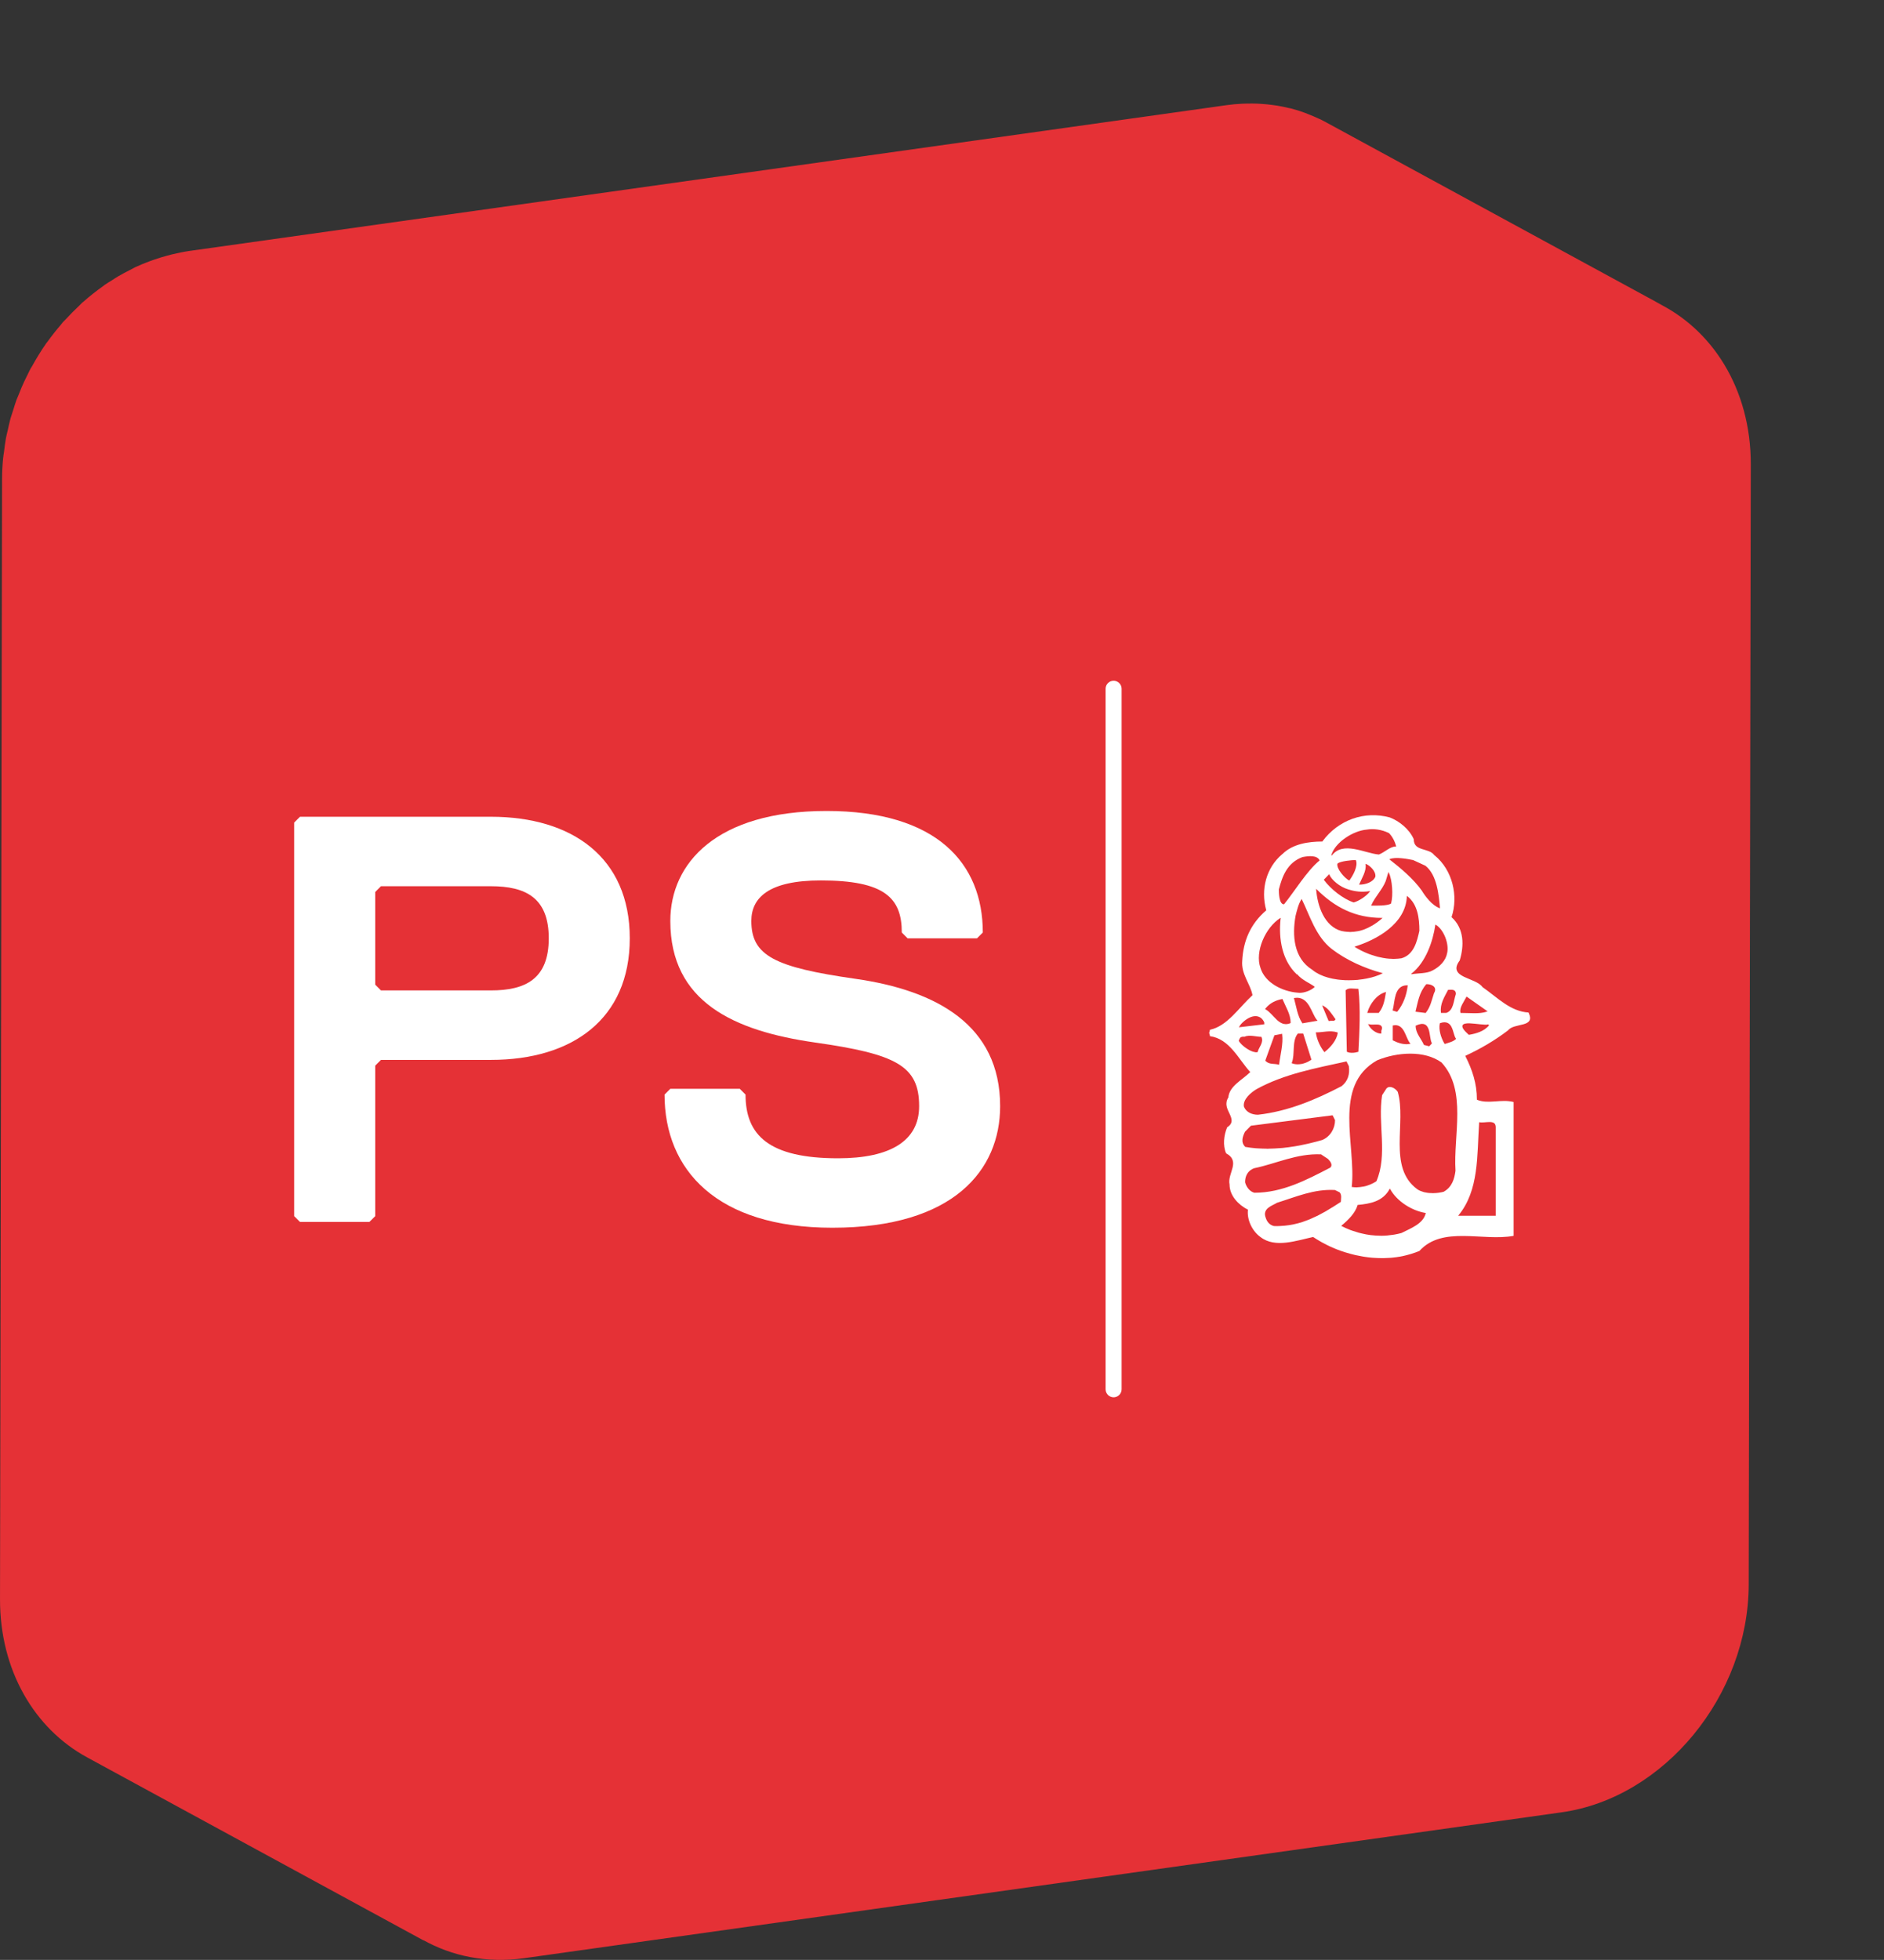
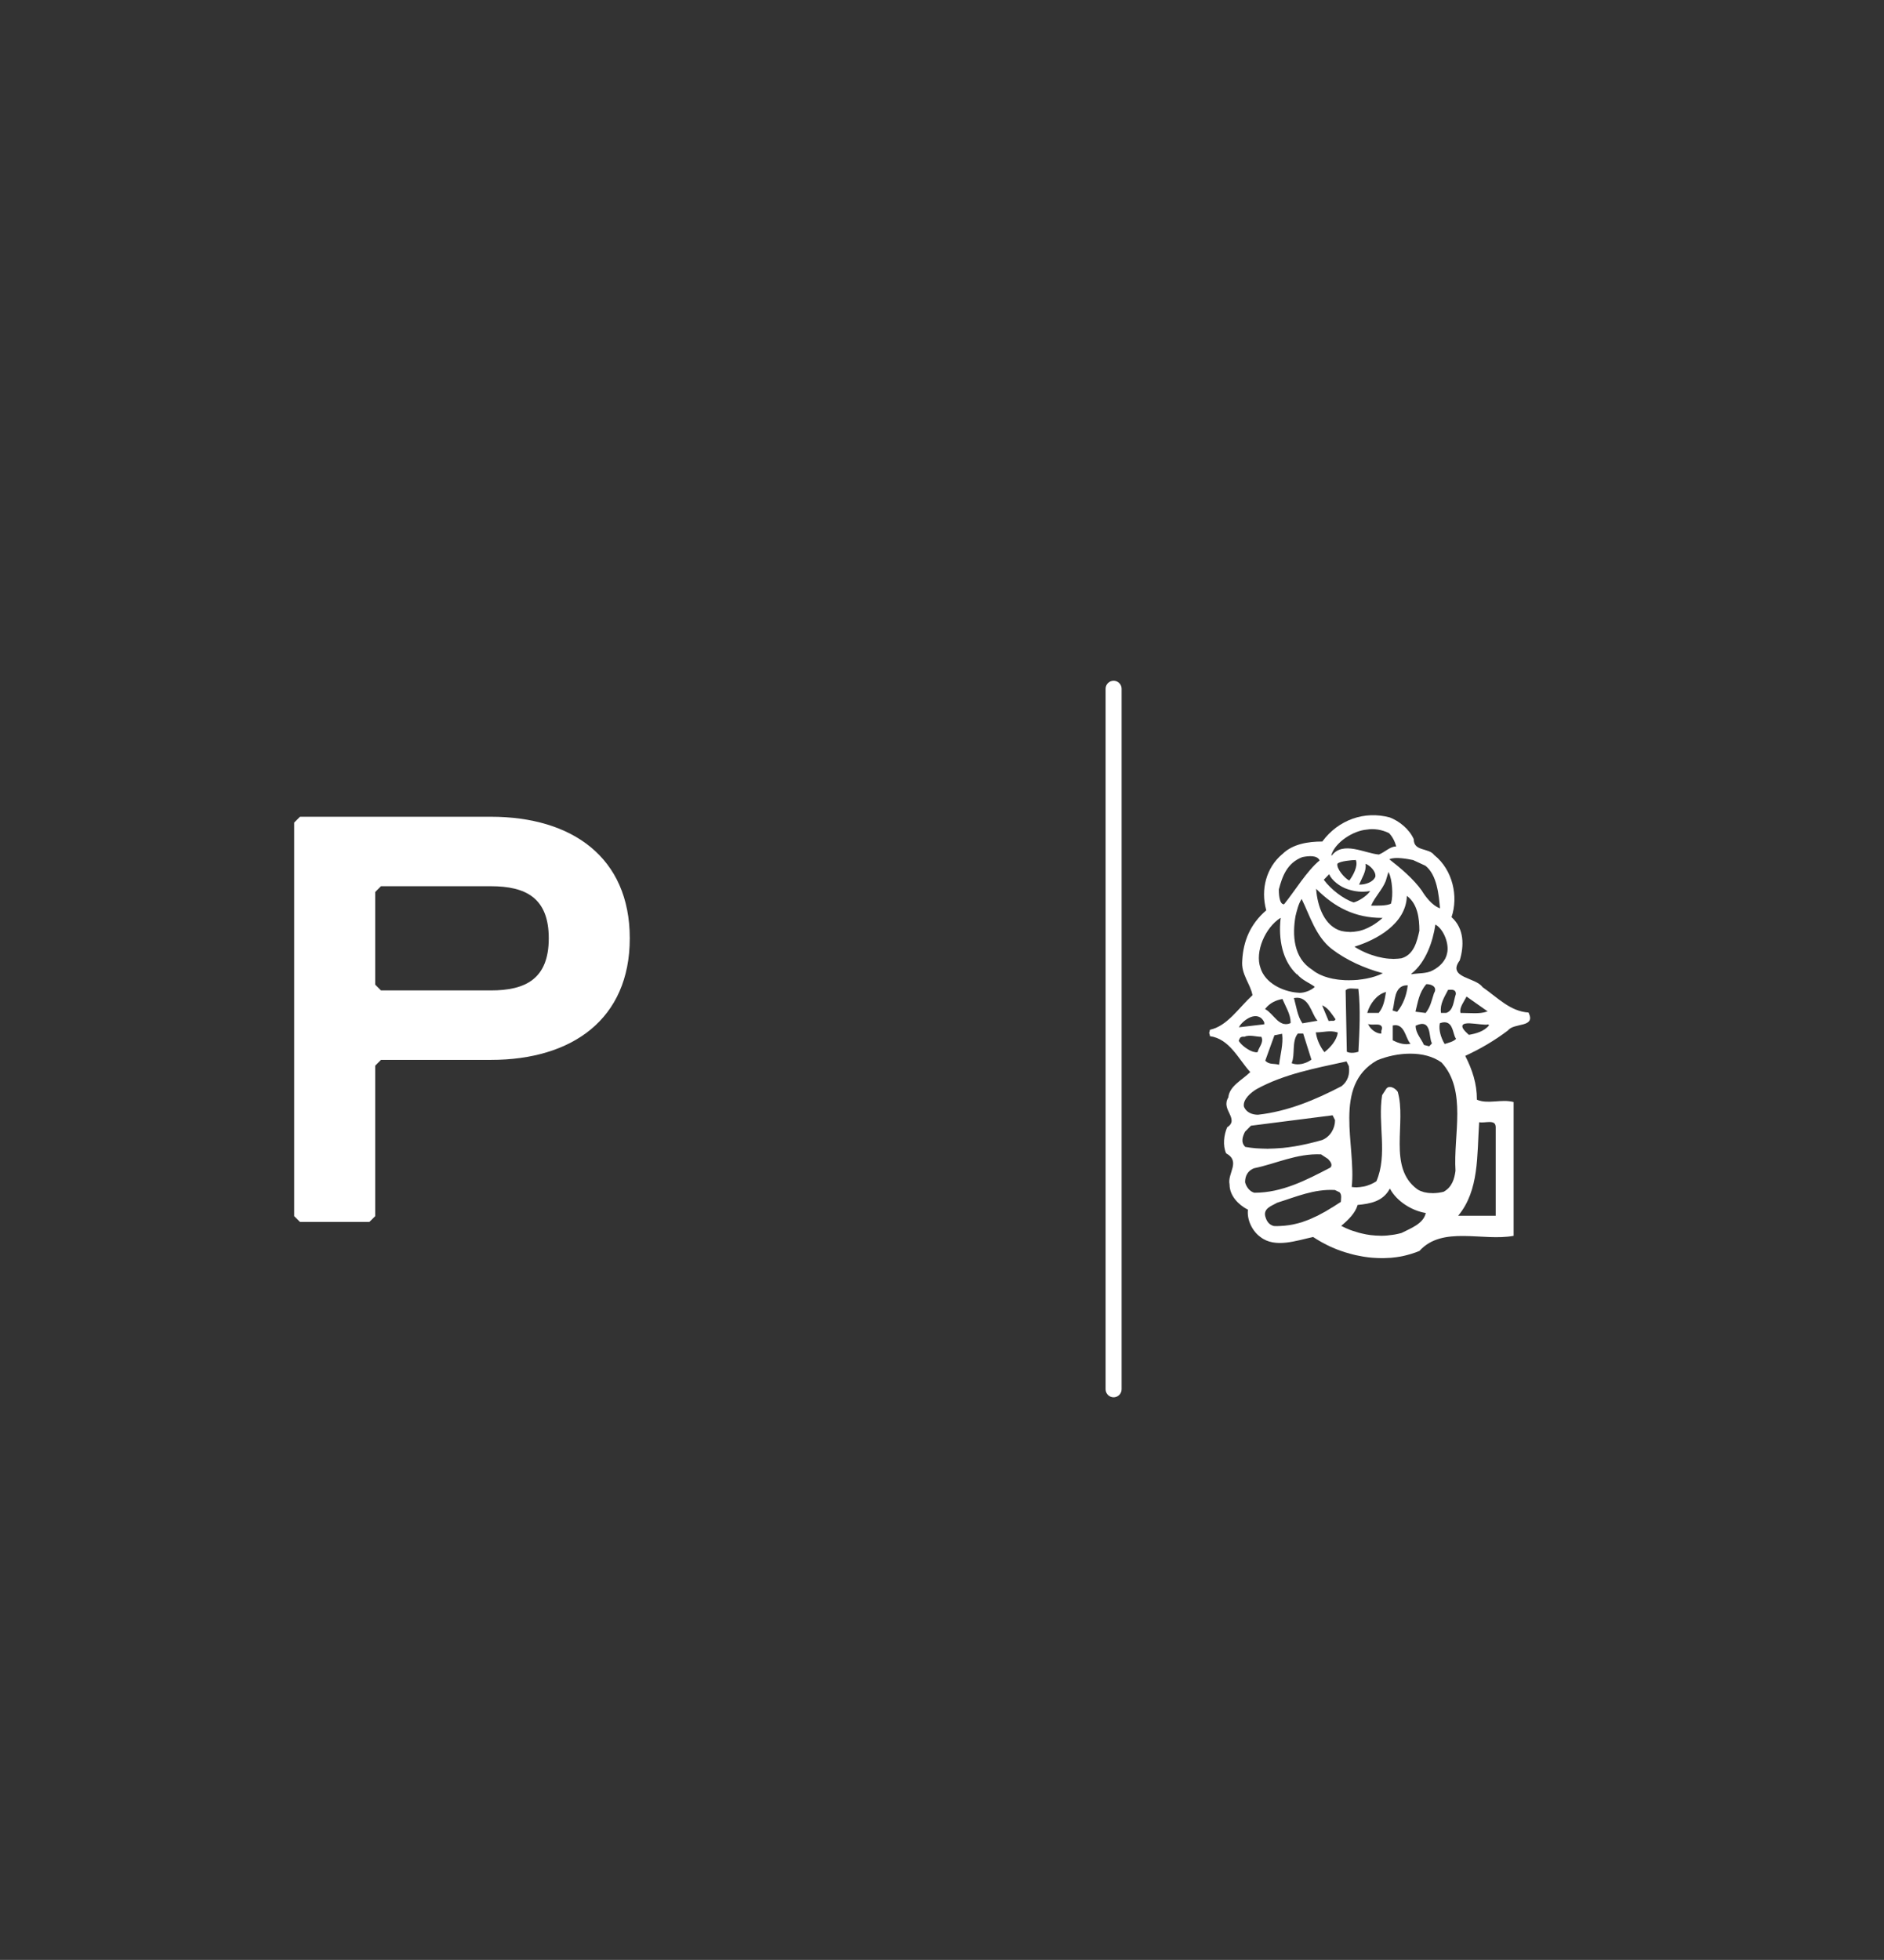
<svg xmlns="http://www.w3.org/2000/svg" xmlns:ns1="http://sodipodi.sourceforge.net/DTD/sodipodi-0.dtd" xmlns:ns2="http://www.inkscape.org/namespaces/inkscape" version="1.1" id="svg2" width="94.493" height="98.267" viewBox="0 0 94.493 98.267" ns1:docname="PS_f_Bildmarke_cmyk.eps">
  <rect x="0" y="0" width="94.493" height="98.267" fill="#333333" stroke="none" />
  <defs id="defs6" />
  <ns1:namedview id="namedview4" pagecolor="#ffffff" bordercolor="#000000" borderopacity="0.25" ns2:showpageshadow="2" ns2:pageopacity="0.0" ns2:pagecheckerboard="0" ns2:deskcolor="#d1d1d1" />
  <g id="g8" ns2:groupmode="layer" ns2:label="ink_ext_XXXXXX" transform="matrix(1.333,0,0,-1.333,0,98.267)">
    <g id="g10" transform="scale(0.1)">
-       <path d="m 622.832,623.633 c 0.059,-0.031 0.121,-0.039 0.172,-0.078 1.019,-0.481 2.019,-0.942 2.988,-1.481 -42.34,23.028 -84.679,46.071 -127.031,69.098 -0.699,0.391 -1.418,0.762 -2.141,1.121 -0.269,0.129 -0.547,0.23 -0.828,0.352 -1.16,0.546 -2.351,1.046 -3.558,1.519 -0.481,0.199 -0.954,0.41 -1.442,0.578 -1.691,0.621 -3.398,1.172 -5.16,1.621 -0.051,0 -0.09,0.032 -0.141,0.039 -0.238,0.063 -0.519,0.102 -0.769,0.153 -1.442,0.359 -2.891,0.648 -4.379,0.898 -0.582,0.102 -1.211,0.168 -1.813,0.25 -1.218,0.16 -2.449,0.301 -3.687,0.379 -0.672,0.063 -1.332,0.09 -2,0.121 -1.27,0.051 -2.57,0.051 -3.871,0.02 -0.609,-0.008 -1.211,-0.008 -1.82,-0.051 -1.899,-0.09 -3.829,-0.25 -5.758,-0.527 L 71.231,642.793 c -2.16,-0.32 -4.309,-0.762 -6.43,-1.27 -0.609,-0.14 -1.199,-0.308 -1.789,-0.46 -1.629,-0.442 -3.25,-0.942 -4.84,-1.481 -0.531,-0.18 -1.059,-0.359 -1.578,-0.551 -1.942,-0.718 -3.863,-1.488 -5.742,-2.367 -0.098,-0.051 -0.18,-0.109 -0.281,-0.152 -0.539,-0.258 -1.066,-0.578 -1.609,-0.848 -1.527,-0.781 -3.039,-1.562 -4.527,-2.43 -0.75,-0.441 -1.461,-0.929 -2.211,-1.41 -0.93,-0.582 -1.891,-1.133 -2.789,-1.761 -0.223,-0.149 -0.41,-0.34 -0.621,-0.481 -2.59,-1.84 -5.09,-3.809 -7.492,-5.937 -0.137,-0.122 -0.289,-0.223 -0.438,-0.34 -0.379,-0.352 -0.723,-0.762 -1.101,-1.121 -1.75,-1.641 -3.438,-3.34 -5.078,-5.129 -0.332,-0.364 -0.711,-0.684 -1.043,-1.051 -0.27,-0.313 -0.5,-0.66 -0.77,-0.981 -1.758,-2.039 -3.438,-4.16 -5.008,-6.351 -0.18,-0.27 -0.41,-0.5 -0.609,-0.77 -0.031,-0.058 -0.07,-0.121 -0.102,-0.179 -1.84,-2.641 -3.52,-5.41 -5.09,-8.25 -0.18,-0.321 -0.398,-0.602 -0.57,-0.918 -0.469,-0.871 -0.879,-1.782 -1.32,-2.672 -0.371,-0.762 -0.77,-1.52 -1.129,-2.301 -0.742,-1.598 -1.422,-3.238 -2.059,-4.891 -0.242,-0.57 -0.492,-1.128 -0.711,-1.707 -0.031,-0.101 -0.082,-0.211 -0.121,-0.3 -0.449,-1.243 -0.82,-2.52 -1.219,-3.789 -0.332,-1.063 -0.711,-2.09 -1.012,-3.153 -0.398,-1.437 -0.688,-2.91 -1.02,-4.371 -0.23,-1.027 -0.512,-2.027 -0.699,-3.066 -0.301,-1.621 -0.48,-3.262 -0.691,-4.91 -0.121,-0.891 -0.289,-1.782 -0.371,-2.68 -0.25,-2.551 -0.379,-5.121 -0.387,-7.703 L 0.004,135.703 C -0.059,108.805 13.051,86.914 32.73,76.203 75.07,53.172 117.41,30.133 159.754,7.102 c -0.25,0.133 -0.473,0.32 -0.711,0.473 11,-6.211 24.098,-8.91 38.16,-6.941 L 587.563,55.504 c 38.66,5.418 70.32,43.98 70.41,85.711 l 0.781,421.308 c 0.047,28.34 -14.492,51.098 -35.922,61.11" style="fill:#e53136;fill-opacity:1;fill-rule:nonzero;stroke:none" id="path12" />
      <path d="m 184.707,403.844 h -41.371 l -2.168,-2.18 v -34.832 l 2.168,-2.18 h 41.371 c 13.07,0 21.77,4.36 21.77,19.602 0,15.238 -8.7,19.59 -21.77,19.59 m 0,-65.321 h -41.371 l -2.168,-2.179 v -56.602 l -2.18,-2.168 h -26.121 l -2.179,2.168 v 148.051 l 2.179,2.18 h 71.84 c 30.481,0 52.25,-15.239 52.25,-45.719 0,-30.481 -21.769,-45.731 -52.25,-45.731" style="fill:#ffffff;fill-opacity:1;fill-rule:nonzero;stroke:none" id="path14" />
-       <path d="m 313.184,275.391 c -43.539,0 -63.141,21.769 -63.141,50.082 l 2.172,2.179 h 26.129 l 2.172,-2.179 c 0,-15.25 8.718,-23.961 34.847,-23.961 19.59,0 30.473,6.539 30.473,19.597 0,15.243 -8.703,19.602 -39.191,23.954 -30.481,4.347 -54.43,15.238 -54.43,45.718 0,21.77 17.43,41.371 58.789,41.371 41.359,0 58.789,-19.601 58.789,-45.722 l -2.18,-2.18 h -26.121 l -2.179,2.18 c 0,13.07 -6.547,19.59 -30.489,19.59 -19.59,0 -26.129,-6.52 -26.129,-15.239 0,-13.07 8.719,-17.422 39.2,-21.769 30.468,-4.36 54.418,-17.41 54.418,-47.903 0,-23.949 -17.411,-45.718 -63.129,-45.718" style="fill:#ffffff;fill-opacity:1;fill-rule:nonzero;stroke:none" id="path16" />
      <path d="m 468.113,320.996 -0.09,-0.051 0.09,0.032 z m 76.883,43.621 -0.211,0.098 0.211,-0.11 v 0.012 m -13.949,6.238 0.047,-0.128 -0.028,0.097 z m -62.934,-49.839 -0.09,-0.02 h 0.09 z m 38.461,16.808 -0.039,0.094 0.031,-0.094 z m -18.449,26.082 v -0.101 l 0.031,0.101 z m 52.031,25.36 h -0.101 l 0.101,-0.008 z m 3.528,-44.489 -0.207,-0.132 0.207,0.089 z m -62.59,-7.793 h 0.211 -0.2 z m 66.48,9.481 0.172,0.16 z m -64.508,50.652 0.09,-0.043 -0.09,0.051 z m 64.508,-33.801 -0.008,-0.011 0.207,-0.071 z m -76.828,-49.621 -0.031,0.071 v -0.059 z m 73.348,42.711 0.09,-0.23 -0.059,0.23 z m -42.707,-38.851 0.078,0.019 h -0.09 z m -32.821,-11.688 v -0.082 l 0.028,0.102 z m 7.778,32.399 -0.02,0.011 -0.129,-0.179 0.16,0.168 z m 26.972,74.019 h -0.101 l 0.09,-0.019 z m 4.348,-6.187 0.082,-0.043 -0.07,0.07 c -0.012,-0.008 -0.012,-0.02 -0.012,-0.027 m -32.211,-54 0.024,-0.223 v 0.223 z m 0.883,5.609 -0.09,-0.223 0.109,0.204 z m -9.742,-6.633 0.043,-0.238 -0.024,0.238 z m 38.242,36 v -0.097 l 0.008,0.089 z m -38.231,-35.988 -0.199,0.121 0.188,-0.133 z m 56.329,62.879 -0.008,0.082 v -0.082 z m -18.098,-85.207 0.039,-0.043 -0.031,0.051 z m 18.09,85.207 -0.051,-0.098 0.059,0.078 c -0.008,0.012 -0.008,0.012 -0.008,0.02 m -28.332,-48 0.043,0.09 -0.063,-0.059 z m 12.84,-29.86 0.089,0.012 h -0.089 z m -6.418,79.372 h -0.102 l 0.133,-0.032 z m -34.711,-69.711 -0.16,-0.129 0.191,0.121 z m 65.332,67.82 v 0.102 l -0.024,-0.09 z m -31.133,-115.488 0.109,-0.043 -0.097,0.062 c -0.012,-0.012 -0.012,-0.012 -0.012,-0.019 m 38.012,46.648 0.211,0.129 -0.231,-0.098 z m -38.852,-43.59 0.051,0.078 -0.07,-0.066 z m 56.992,13.821 0.008,0.089 -0.019,-0.089 z m -3.883,32.98 h -0.097 l -0.102,0.059 c -1.82,1.66 -2.5,2.609 -2.32,3.41 0.312,0.762 1.351,0.859 2.601,0.859 2.52,-0.097 6.239,-0.801 7.141,-0.41 l 0.27,-0.348 c -1.789,-2.261 -4.86,-3.109 -7.493,-3.57 m 3.774,-32.98 v 0.089 h 0.117 c 1.051,-0.218 2.52,0.09 3.781,0.09 0.629,0 1.211,-0.09 1.649,-0.359 0.422,-0.262 0.691,-0.801 0.691,-1.57 v -33.332 h -14.129 l 0.117,0.16 c 7.774,9.441 6.93,22.402 7.774,34.922 m -4.863,47.14 0.089,0.207 0.243,-0.129 7.339,-5.16 0.372,-0.269 -0.403,-0.129 c -1.359,-0.461 -2.89,-0.571 -4.519,-0.571 -1.621,0 -3.371,0.11 -5.09,0.11 h -0.168 l -0.051,0.191 c -0.402,1.891 1.328,4.02 2.188,5.75 m -4.039,-65.269 v -0.043 c -0.399,-3.02 -1.301,-6.098 -4.348,-7.821 v -0.039 c -0.551,-0.168 -1.141,-0.257 -1.762,-0.359 -0.148,-0.031 -0.289,-0.039 -0.449,-0.07 -0.59,-0.071 -1.191,-0.11 -1.801,-0.121 -0.07,0 -0.129,-0.008 -0.191,-0.008 -0.18,0 -0.348,0.019 -0.508,0.031 -0.25,0 -0.481,0.008 -0.723,0.027 -0.25,0.032 -0.468,0.063 -0.726,0.071 -0.242,0.039 -0.5,0.089 -0.742,0.14 -0.219,0.039 -0.43,0.078 -0.641,0.121 -0.27,0.078 -0.527,0.188 -0.789,0.278 -0.18,0.062 -0.36,0.101 -0.512,0.172 -0.406,0.179 -0.808,0.371 -1.156,0.621 -11.301,8.25 -3.973,25.109 -7.402,36.738 l -0.02,-0.031 c -0.398,0.633 -1.16,1.269 -1.922,1.57 -0.808,0.32 -1.617,0.32 -2.207,-0.301 l -0.019,0.024 -1.68,-2.582 -0.012,0.011 c -1.699,-10.769 2.16,-22.382 -2.14,-32.39 h -0.032 v -0.039 c -0.609,-0.391 -1.25,-0.743 -1.91,-1.032 -0.18,-0.082 -0.387,-0.16 -0.59,-0.242 -0.468,-0.179 -0.937,-0.359 -1.437,-0.5 -0.25,-0.078 -0.5,-0.129 -0.75,-0.179 -0.481,-0.098 -0.981,-0.161 -1.473,-0.219 -0.25,-0.02 -0.508,-0.039 -0.797,-0.059 -0.14,0 -0.293,-0.043 -0.453,-0.043 -0.566,0 -1.156,0.043 -1.758,0.133 h -0.09 v 0.078 c 1.75,15.481 -7.371,38.012 9.551,47.57 7.367,3.063 17.778,3.911 24.289,-0.847 v -0.031 c 9.571,-10.43 4.36,-27.289 5.2,-40.629 m -11.211,-16.032 c -0.911,-3.949 -5.649,-5.648 -9.118,-7.41 -0.832,-0.23 -1.679,-0.422 -2.531,-0.57 -0.199,-0.039 -0.39,-0.07 -0.57,-0.09 -1.5,-0.238 -3.02,-0.379 -4.539,-0.379 -0.141,0 -0.289,0.02 -0.43,0.02 -1.133,0.019 -2.262,0.078 -3.371,0.218 -0.059,0 -0.121,0 -0.18,0.012 -1.14,0.149 -2.289,0.367 -3.41,0.641 -0.351,0.078 -0.68,0.168 -1.031,0.258 -0.828,0.23 -1.649,0.492 -2.438,0.761 -0.312,0.11 -0.64,0.231 -0.941,0.34 -1.078,0.43 -2.102,0.879 -3.09,1.399 l -0.14,0.05 0.14,0.141 c 2.551,2.141 5.168,4.699 6.031,7.711 v 0.039 h 0.02 c 4.769,0.461 9.48,1.309 12.039,6.02 l 0.078,0.128 0.094,-0.128 c 2.566,-4.711 8.187,-8.172 13.297,-9.032 h 0.14 z m -31.918,4.352 v -0.031 l -0.039,-0.051 c -0.961,-0.629 -1.922,-1.25 -2.864,-1.84 -0.238,-0.148 -0.457,-0.289 -0.699,-0.41 -0.73,-0.461 -1.449,-0.898 -2.187,-1.328 -0.321,-0.184 -0.641,-0.34 -0.961,-0.512 -0.653,-0.371 -1.289,-0.719 -1.95,-1.058 -0.402,-0.18 -0.761,-0.352 -1.152,-0.52 -0.598,-0.301 -1.211,-0.582 -1.828,-0.844 -0.41,-0.168 -0.84,-0.316 -1.262,-0.476 -0.59,-0.231 -1.179,-0.442 -1.769,-0.641 -0.469,-0.141 -0.942,-0.25 -1.391,-0.391 -0.578,-0.14 -1.16,-0.3 -1.75,-0.421 -0.48,-0.11 -0.98,-0.18 -1.5,-0.27 -0.57,-0.09 -1.16,-0.168 -1.758,-0.219 -0.519,-0.058 -1.062,-0.082 -1.601,-0.109 -0.379,-0.012 -0.731,-0.051 -1.121,-0.051 -0.438,0 -0.911,0 -1.348,0.02 -1.801,0.449 -2.652,1.75 -3.09,3.101 -0.68,1.738 -0.101,2.879 0.899,3.719 0.98,0.82 2.378,1.34 3.449,1.988 h 0.051 c 6.91,2.153 13.808,5.192 21.582,4.75 h 0.046 l 1.743,-0.847 c 0.968,-0.942 0.5,-2.692 0.5,-3.559 m -32.493,3.379 h -0.046 c -1.762,0.437 -3.051,2.199 -3.5,3.93 v 0.07 c 0,2.141 0.886,4.34 3.5,5.25 h 0.046 c 8.161,1.687 15.922,5.598 25.051,5.187 h 0.039 v -0.039 l 2.602,-1.711 v -0.027 c 0.851,-0.859 1.801,-2.152 0.898,-3.152 h -0.047 v -0.039 c -9.062,-4.719 -18.132,-9.469 -28.543,-9.469 m -3.546,23.019 h 0.039 l 2.16,2.2 h 0.039 c 10.379,1.3 20.289,2.609 30.66,3.91 h 0.051 l 0.039,-0.102 0.859,-1.707 v -0.031 c 0,-3.051 -1.711,-6.148 -4.82,-7.449 -1.43,-0.422 -2.899,-0.801 -4.379,-1.153 -0.398,-0.109 -0.809,-0.199 -1.211,-0.289 -1.301,-0.289 -2.617,-0.558 -3.961,-0.8 -0.226,-0.04 -0.457,-0.098 -0.707,-0.129 -1.531,-0.258 -3.082,-0.45 -4.633,-0.621 -0.379,-0.028 -0.758,-0.059 -1.136,-0.079 -1.301,-0.109 -2.602,-0.171 -3.903,-0.191 -0.25,0 -0.5,-0.039 -0.738,-0.039 -0.133,0 -0.231,0.031 -0.359,0.031 -0.903,0 -1.801,0.051 -2.711,0.09 -0.411,0.027 -0.832,0.039 -1.25,0.07 -1.313,0.11 -2.629,0.27 -3.95,0.508 h -0.05 v 0.031 c -1.801,1.801 -0.903,4 -0.039,5.75 m -0.454,9.43 c -0.41,2.699 2.653,5.25 4.801,6.539 10.371,5.68 22.039,7.82 33.711,10.383 l 0.09,0.039 0.051,-0.09 0.847,-1.699 v -0.051 c 0.442,-3.051 -0.449,-5.66 -2.648,-7.402 v -0.039 c -9.922,-5.168 -20.289,-9.531 -31.551,-10.789 -2.211,0 -4.398,0.871 -5.301,3.058 z m 2.082,21.18 c -0.21,0.121 -0.429,0.25 -0.64,0.379 -0.129,0.07 -0.25,0.14 -0.36,0.23 -0.218,0.121 -0.402,0.27 -0.589,0.41 -0.129,0.09 -0.262,0.192 -0.391,0.289 -0.172,0.133 -0.32,0.274 -0.48,0.411 -0.129,0.113 -0.239,0.222 -0.36,0.32 -0.148,0.14 -0.269,0.293 -0.398,0.43 -0.102,0.101 -0.203,0.203 -0.282,0.312 -0.191,0.238 -0.359,0.461 -0.46,0.68 l -0.051,0.09 v 0.039 l 0.5,1.039 c 0.301,0.3 0.84,0.543 1.59,0.41 1.871,0.859 4.64,-0.02 6.3,-0.02 h 0.141 l 0.039,-0.129 c 0.902,-1.98 -1.027,-3.839 -1.437,-5.511 l -0.032,-0.09 -0.14,-0.047 c -0.141,-0.023 -0.258,-0.051 -0.43,-0.051 -0.07,0 -0.16,0.039 -0.238,0.039 -0.114,0.02 -0.242,0.032 -0.34,0.059 -0.203,0.019 -0.391,0.082 -0.594,0.14 -0.117,0.04 -0.238,0.083 -0.34,0.122 -0.238,0.089 -0.429,0.168 -0.648,0.281 -0.121,0.058 -0.238,0.109 -0.36,0.168 m -3.699,9.031 c 0.668,1.129 2.391,2.699 4.207,3.41 1.864,0.707 3.961,0.5 5.082,-2.019 v -0.723 h -0.218 l -8.84,-1.039 -0.492,-0.039 z m 15.617,1.219 c -0.027,0.031 -0.078,0.039 -0.117,0.07 -0.23,0.129 -0.453,0.262 -0.66,0.41 -0.051,0.051 -0.101,0.09 -0.16,0.141 -0.25,0.187 -0.492,0.359 -0.711,0.598 -1.398,1.332 -2.699,3.031 -4.129,3.839 l -0.281,0.153 0.18,0.211 c 1.781,2.199 3.992,3.097 6.199,3.547 l 0.179,0.043 0.082,-0.18 c 1.258,-3 3.008,-5.602 3.008,-8.75 v -0.133 l -0.136,-0.039 c -0.262,-0.141 -0.532,-0.219 -0.793,-0.281 -0.11,-0.028 -0.207,-0.039 -0.34,-0.047 -0.141,-0.024 -0.27,-0.043 -0.41,-0.043 h -0.11 -0.109 c -0.27,0.019 -0.469,0.043 -0.68,0.09 -0.082,0.011 -0.16,0.031 -0.238,0.043 -0.274,0.09 -0.524,0.207 -0.774,0.328 m -0.718,-15.442 v -0.289 l -0.27,0.051 c -1.648,0.461 -3.449,-0.051 -4.84,1.352 l -0.14,0.097 0.058,0.16 3.364,9.313 0.046,0.129 h 0.122 l 2.519,0.488 0.27,0.039 v -0.219 c 0.453,-3.558 -0.719,-7.718 -1.129,-11.121 m 0.5,54.934 0.14,-0.172 c -0.039,-0.039 -0.09,-0.051 -0.109,-0.078 -0.82,-7.711 0.59,-15.844 6.141,-21.023 l 0.109,0.082 c 1.711,-2.161 4.82,-3.372 6.551,-4.672 l 0.09,-0.039 -0.09,-0.09 c -0.242,-0.258 -0.571,-0.5 -0.934,-0.731 -0.078,-0.039 -0.137,-0.078 -0.207,-0.129 -0.359,-0.211 -0.75,-0.421 -1.172,-0.601 -0.097,-0.027 -0.187,-0.059 -0.258,-0.098 -0.453,-0.179 -0.91,-0.32 -1.382,-0.422 -0.039,-0.007 -0.11,-0.027 -0.149,-0.039 -0.488,-0.101 -0.98,-0.172 -1.449,-0.172 h -0.031 -0.02 c -0.301,0 -0.609,0.032 -0.91,0.071 -5.602,0.472 -12.129,3.652 -13.859,9.3 -2.211,6.09 1.879,15.313 7.539,18.813 m -0.621,10.727 c 1.25,4.722 3,9.96 8.882,12.16 h 0.039 c 2.52,0.5 5.43,0.672 6.379,-1.168 l 0.039,-0.051 -0.039,-0.078 c -4.757,-3.871 -9.429,-11.684 -13.328,-16.434 l -0.051,-0.039 h -0.039 c -0.992,0.039 -1.39,1.199 -1.66,2.512 -0.222,1.258 -0.222,2.598 -0.222,3.058 z m 38.769,-10.727 h 0.262 l -0.211,-0.172 c -0.02,-0.019 -0.039,-0.039 -0.051,-0.051 -0.437,-0.41 -0.898,-0.769 -1.379,-1.129 -0.168,-0.128 -0.34,-0.261 -0.519,-0.39 -0.321,-0.231 -0.641,-0.449 -0.981,-0.66 -0.199,-0.141 -0.418,-0.258 -0.609,-0.391 -0.328,-0.199 -0.668,-0.379 -1.031,-0.551 -0.2,-0.117 -0.387,-0.226 -0.61,-0.328 -0.41,-0.199 -0.828,-0.379 -1.258,-0.551 -0.16,-0.05 -0.293,-0.121 -0.461,-0.179 -0.582,-0.211 -1.171,-0.379 -1.781,-0.52 -0.148,-0.031 -0.308,-0.039 -0.461,-0.078 -0.457,-0.094 -0.929,-0.16 -1.418,-0.211 -0.23,-0.031 -0.449,-0.031 -0.679,-0.039 -0.243,-0.012 -0.461,-0.051 -0.711,-0.051 -0.219,0 -0.461,0.02 -0.66,0.051 -0.2,0 -0.379,0.008 -0.571,0.02 -0.648,0.058 -1.32,0.148 -1.988,0.289 h -0.051 c -6.551,1.757 -9.101,9.558 -9.558,15.628 v 0.262 l 0.179,-0.191 c 6.918,-6.899 14.629,-10.758 24.547,-10.758 m -21.808,14.406 1.871,1.934 0.097,0.129 0.043,-0.129 c 0.86,-2.113 4.047,-4.711 7.047,-5.582 2.613,-0.852 5.082,-1.149 8.082,-0.699 l 0.231,0.039 -0.129,-0.231 c -1.321,-1.75 -4.231,-3.59 -6.024,-4.039 h -0.058 c -3.899,1.301 -8.551,4.93 -11.16,8.442 l -0.051,0.039 z m 9.601,-0.269 -0.051,-0.09 -0.101,0.043 c -1.731,0.898 -4.778,4.449 -4.379,6.277 v 0.051 h 0.051 c 0.937,0.949 5.507,1.352 6.82,1.352 h 0.078 v -0.051 c 0.91,-2.242 -1.109,-5.832 -2.418,-7.582 m 6.559,19.082 c 2.59,0.437 5.648,0 8.25,-1.301 h 0.05 c 1.309,-1.309 2.25,-3.191 2.692,-4.941 v -0.129 h -0.133 c -2.07,0.039 -4.141,-2.149 -6.328,-3.008 h -0.039 c -5.262,0.437 -13.481,5.199 -17.684,-0.371 l -0.199,0.09 c 1.359,4.808 8.18,9.25 13.391,9.66 m 17.332,-11.449 h 0.039 l 4.668,-2.153 c 4.402,-3.5 5.019,-11.097 5.461,-15.847 l 0.05,-0.133 -0.179,0.031 c -2.821,1 -5.422,4.449 -6.711,6.602 -3.02,4.308 -8.18,8.66 -12.09,11.679 l -0.129,0.129 0.18,0.051 c 2.187,0.891 6.551,0.078 8.711,-0.359 m -15.684,-17.02 c 1.313,3.066 4.231,5.977 5.442,9.117 l 0.941,3.133 0.098,0.238 0.121,-0.238 c 1.3,-2.594 1.711,-8.523 0.851,-11.57 l -0.043,-0.043 c -1.379,-0.899 -5.609,-0.77 -7.308,-0.77 h -0.18 z m -2.148,15.398 -0.051,0.18 0.191,-0.039 c 1.301,-0.461 3.852,-2.652 3.551,-4.801 -0.902,-2.109 -3.769,-2.968 -5.941,-2.968 h -0.18 l 0.051,0.128 c 0.91,2.161 2.777,4.989 2.379,7.5 m -16.328,-53.011 0.527,-0.278 c 1.84,-0.929 3.152,-3.082 4.402,-4.832 l 0.09,-0.097 -0.031,-0.133 c -0.281,-0.539 -0.809,-0.578 -1.18,-0.488 l -1.129,-0.051 -0.172,-0.09 -0.14,0.219 -2.149,5.172 z m -2.122,-10.188 c 2.52,0 5.122,0.86 7.809,0 l 0.18,-0.101 v -0.161 c -0.438,-2.71 -2.641,-5.3 -4.84,-7.05 l -0.18,-0.137 -0.14,0.187 c -1.34,1.743 -2.649,4.34 -3.039,7 l -0.059,0.262 z m -1.929,-10.23 -0.129,-0.141 c -0.301,-0.211 -0.613,-0.398 -0.953,-0.578 -0.09,-0.051 -0.18,-0.094 -0.27,-0.133 -0.308,-0.148 -0.621,-0.301 -0.949,-0.41 -0.059,-0.02 -0.121,-0.051 -0.191,-0.059 -0.379,-0.14 -0.77,-0.25 -1.18,-0.332 -0.109,0 -0.207,-0.027 -0.32,-0.039 -0.329,-0.05 -0.649,-0.09 -0.969,-0.09 -0.07,0 -0.149,-0.007 -0.211,-0.007 h -0.129 c -0.211,0.007 -0.422,0.019 -0.629,0.047 -0.121,0.031 -0.242,0.031 -0.351,0.05 -0.329,0.063 -0.641,0.129 -0.942,0.262 l -0.226,0.078 0.089,0.223 c 1.258,2.879 -0.05,8.078 2.2,10.816 l 0.05,0.094 h 2.008 l 0.063,-0.133 3,-9.519 z m -3.242,13.648 h -0.18 l -0.027,0.09 c -1.793,2.691 -2.204,6.133 -3.051,9.152 l -0.102,0.219 0.27,0.059 c 2.703,0.441 4.312,-1.028 5.48,-2.918 1.129,-1.852 1.879,-4.129 2.922,-5.34 l 0.277,-0.32 -0.418,-0.051 z m 21.082,16.383 c -0.141,-0.023 -0.289,-0.031 -0.442,-0.063 -1,-0.078 -2.008,-0.128 -3.019,-0.128 -0.078,0 -0.16,-0.02 -0.239,-0.02 -0.14,0 -0.3,0.02 -0.441,0.02 -0.359,0 -0.719,0.007 -1.078,0.019 -0.274,0.02 -0.563,0.031 -0.832,0.059 -0.371,0.011 -0.738,0.05 -1.102,0.09 -0.269,0.023 -0.527,0.062 -0.789,0.089 -0.39,0.051 -0.758,0.114 -1.109,0.184 -0.25,0.027 -0.488,0.066 -0.731,0.117 -0.379,0.09 -0.75,0.172 -1.121,0.262 -0.218,0.058 -0.449,0.109 -0.66,0.168 -0.379,0.09 -0.75,0.223 -1.117,0.351 -0.191,0.059 -0.383,0.129 -0.582,0.2 -0.379,0.14 -0.738,0.3 -1.09,0.461 -0.16,0.07 -0.32,0.14 -0.48,0.211 -0.379,0.179 -0.75,0.398 -1.098,0.609 -0.109,0.07 -0.25,0.121 -0.34,0.199 -0.461,0.301 -0.891,0.602 -1.293,0.949 v -0.007 c -6.957,4.347 -7.539,12.878 -6.238,20.238 0.441,1.762 1.07,4.48 2.191,6.191 l 0.09,0.18 0.098,-0.18 c 2.992,-6.051 5.203,-13.91 11.222,-18.621 5.61,-4.308 12.508,-7.32 18.981,-9.058 l 0.269,-0.063 -0.23,-0.129 c -0.77,-0.379 -1.621,-0.719 -2.531,-1.019 -0.059,-0.032 -0.129,-0.051 -0.2,-0.071 -0.89,-0.289 -1.808,-0.531 -2.789,-0.718 -0.121,-0.043 -0.23,-0.063 -0.363,-0.083 -0.93,-0.187 -1.93,-0.328 -2.937,-0.437 m -4.961,-4.051 v 0.098 l 0.101,0.051 c 1.028,0.98 2.778,0.48 4.481,0.48 h 0.187 l 0.051,-0.18 c 0.84,-7.359 0.398,-16.019 0,-23.332 v -0.179 l -0.199,-0.039 c -0.992,-0.34 -2.231,-0.43 -3.192,-0.27 -0.308,0.07 -0.609,0.149 -0.839,0.27 l -0.141,0.089 v 0.129 z m 13.422,-15.211 v -0.988 h -0.211 c -1.45,0 -3.602,1.309 -4.539,3.148 l -0.223,0.45 0.492,-0.141 c 0.77,-0.18 2.199,0 3.277,-0.078 0.543,-0.102 0.993,-0.192 1.293,-0.641 0.27,-0.398 0.231,-0.98 -0.089,-1.75 m -0.891,6.879 -0.09,-0.109 h -4.32 l 0.109,0.281 c 0.879,3.09 3.488,6.598 6.641,7.5 l 0.359,0.117 -0.101,-0.359 c -0.411,-2.59 -0.848,-5.238 -2.598,-7.43 m 8.398,20.422 h -0.05 c -0.809,-0.121 -1.637,-0.18 -2.489,-0.199 -0.09,0 -0.172,-0.024 -0.261,-0.024 -0.418,0 -0.868,0.043 -1.289,0.071 -0.149,0 -0.29,0 -0.442,0.011 -0.719,0.059 -1.457,0.141 -2.18,0.282 -0.046,0.007 -0.089,0.007 -0.128,0.019 -0.68,0.129 -1.34,0.258 -2.02,0.43 -0.18,0.058 -0.379,0.121 -0.578,0.168 -0.524,0.152 -1.024,0.301 -1.543,0.473 -0.207,0.078 -0.43,0.148 -0.649,0.218 -0.492,0.16 -0.949,0.352 -1.41,0.551 -0.218,0.078 -0.441,0.18 -0.648,0.27 -0.473,0.218 -0.922,0.429 -1.383,0.648 -0.168,0.102 -0.359,0.18 -0.527,0.293 -0.621,0.309 -1.211,0.648 -1.762,1.02 l -0.02,-0.012 v 0.012 c -0.011,0 -0.019,0.007 -0.039,0.027 l -0.191,0.09 0.191,0.101 c 8.207,2.551 19.118,8.559 19.528,18.84 v 0.219 l 0.172,-0.129 c 3.898,-3.051 4.539,-8.262 4.539,-13.012 -0.871,-3.906 -2.02,-9.066 -6.821,-10.367 m -3.25,-19.57 0.063,0.23 c 0.398,1.41 0.527,3.707 1.117,5.641 0.602,1.937 1.801,3.597 4.27,3.547 h 0.269 l -0.058,-0.231 c -0.411,-3.5 -1.7,-6.988 -3.879,-9.648 l -0.153,-0.078 -0.136,0.039 -1.313,0.398 z m 0.063,-5.711 0.168,0.058 c 2.07,0.434 3.281,-0.769 4.101,-2.257 0.797,-1.469 1.329,-3.332 2.137,-4.309 l 0.281,-0.313 -0.41,-0.089 c -0.398,-0.078 -0.828,-0.11 -1.219,-0.11 -0.089,0 -0.191,0.012 -0.281,0.02 -0.179,0.012 -0.347,0.019 -0.539,0.051 -0.34,0.031 -0.648,0.07 -0.969,0.16 -0.191,0.039 -0.363,0.09 -0.55,0.14 -0.313,0.09 -0.61,0.188 -0.911,0.297 -0.16,0.071 -0.32,0.121 -0.468,0.184 -0.422,0.168 -0.832,0.367 -1.223,0.558 l -0.117,0.079 z m 14.707,-6.731 -0.07,-0.09 -0.848,-0.898 -0.109,-0.09 -0.133,0.051 -1.75,0.449 h -0.078 l -0.051,0.129 c -0.86,2.07 -3.059,4.262 -3.059,7 v 0.129 l 0.141,0.051 c 1.43,0.672 2.469,0.762 3.238,0.449 0.801,-0.309 1.199,-1.039 1.52,-1.891 0.55,-1.66 0.55,-3.949 1.172,-5.109 z m -2.238,11.59 -0.082,-0.148 -0.149,0.039 -3.398,0.422 -0.282,0.039 0.051,0.269 c 0.86,3.399 1.297,6.899 3.949,10.012 l 0.059,0.078 h 0.121 c 0.891,0 1.899,-0.219 2.559,-0.762 0.672,-0.527 0.953,-1.468 0.23,-2.597 v 0 c -0.847,-2.532 -1.308,-5.16 -3.058,-7.352 m 7.961,22.262 h -0.024 c -0.418,-2.629 -2.75,-5.031 -5.328,-6.34 -2.25,-1.301 -5.469,-1.019 -8.031,-1.48 l -0.098,0.179 c 0.02,0.02 0.027,0.032 0.051,0.039 h 0.019 c 5.52,4.34 8.11,12.321 8.989,18.321 v 0.14 l 0.14,-0.039 c 3.051,-1.801 5.168,-7.281 4.282,-10.82 m 3.41,-32.102 -0.141,-0.129 c -0.941,-0.949 -2.699,-1.351 -4,-1.769 l -0.18,-0.07 -0.089,0.168 c -1.301,2.203 -2.204,5.21 -1.743,7.492 l 0.032,0.148 0.089,0.051 c 2.469,0.891 3.77,-0.199 4.399,-1.668 0.68,-1.441 0.902,-3.273 1.492,-4.043 z m -3.063,18.41 h 0.172 c 0.367,0 1.039,0.09 1.629,0 0.621,-0.089 1.211,-0.578 1.148,-1.539 v -0.082 c -0.886,-2.507 -0.789,-6.066 -3.589,-7.058 h -2.008 v 0.191 c -0.442,3.141 1.301,5.789 2.609,8.348 z m 30.313,-8.531 c -6.91,0.434 -11.66,5.633 -17.25,9.512 h -0.043 c -1.258,1.891 -4.578,2.769 -7.02,3.949 -1.238,0.621 -2.23,1.301 -2.629,2.281 -0.422,0.95 -0.191,2.211 1.032,3.829 1.707,5.562 1.707,11.972 -2.993,16.242 l -0.058,0.039 v 0.09 c 2.597,7.73 0.449,17.64 -6.422,23.211 h -0.051 c -1.019,1.488 -2.969,1.789 -4.617,2.339 -1.711,0.539 -3.16,1.329 -3.141,3.719 -1.711,3.86 -5.57,6.86 -9.019,8.172 -9.492,2.57 -19.301,-0.852 -25.36,-9.012 v -0.05 h -0.062 c -5.188,0 -11.219,-0.899 -15.027,-4.77 h -0.043 c -6.02,-5.098 -8.137,-13.27 -6.02,-21 l 0.039,-0.098 -0.039,-0.031 c -6.008,-5.172 -8.617,-11.578 -9.008,-18.898 -0.453,-5.16 3,-8.571 3.848,-12.93 v -0.094 l -0.051,-0.039 c -5.129,-4.699 -9.43,-11.57 -15.93,-12.937 l -0.308,-1.203 c 0.07,-0.379 0.281,-0.797 0.308,-1.219 7.34,-0.961 10.782,-8.719 15.082,-13.418 l 0.098,-0.043 -0.098,-0.098 c -3.058,-2.992 -7.761,-5.191 -8.171,-9.422 v -0.039 c -1.469,-2.34 -0.438,-4.308 0.453,-6.14 0.847,-1.84 1.519,-3.578 -0.91,-5.11 -1.25,-2.988 -1.692,-6.832 -0.391,-9.781 2.789,-1.508 2.93,-3.437 2.418,-5.449 -0.488,-2.031 -1.57,-4.141 -1.117,-6.258 v -0.031 c 0,-4.25 3.41,-7.68 6.828,-9.422 h 0.09 v -0.098 c -0.45,-3.82 1.699,-8.109 4.711,-10.23 5.507,-4.313 13.679,-1.289 19.75,0 h 0.089 c 0.809,-0.539 1.649,-1.063 2.489,-1.539 0.261,-0.16 0.519,-0.313 0.793,-0.461 0.617,-0.34 1.277,-0.68 1.937,-1.012 0.281,-0.141 0.582,-0.277 0.852,-0.418 0.808,-0.383 1.629,-0.723 2.469,-1.07 0.128,-0.051 0.261,-0.102 0.371,-0.153 0.961,-0.367 1.937,-0.718 2.898,-1.027 0.32,-0.09 0.621,-0.18 0.922,-0.262 0.719,-0.23 1.461,-0.429 2.187,-0.609 0.332,-0.078 0.672,-0.16 1.012,-0.25 0.82,-0.168 1.649,-0.34 2.461,-0.481 0.238,-0.05 0.438,-0.089 0.668,-0.121 1.02,-0.168 2.07,-0.289 3.09,-0.379 0.32,-0.019 0.621,-0.039 0.922,-0.058 0.758,-0.063 1.539,-0.07 2.301,-0.09 0.339,-0.012 0.679,-0.012 1.027,-0.012 0.91,0.02 1.801,0.063 2.68,0.121 0.203,0.032 0.402,0.032 0.601,0.051 1.059,0.09 2.11,0.25 3.16,0.43 0.289,0.058 0.559,0.129 0.852,0.168 0.808,0.18 1.598,0.371 2.387,0.601 0.293,0.071 0.601,0.149 0.89,0.258 1.02,0.313 2.031,0.672 3.039,1.094 l -0.019,0.008 c 8.703,9.558 23.84,3.492 35.422,5.66 v 50.332 c -4.692,1.227 -9.45,-0.91 -13.77,0.84 h -0.043 v 0.09 c 0,6.007 -1.726,11.179 -4.34,16.34 l -0.027,0.078 0.078,0.058 c 5.621,2.602 10.789,5.614 15.949,9.5 l 0.024,-0.008 c 1.109,1.539 3.797,1.77 5.847,2.352 0.993,0.27 1.84,0.68 2.231,1.348 0.41,0.629 0.371,1.558 -0.328,3.058 m -94.481,-71.59 -0.011,0.09 v -0.09 z m -12.09,7.813 -0.089,-0.07 0.089,0.039 z m 49.219,0.379 0.078,-0.078 -0.066,0.078 z m 25.469,-3.879 0.019,-0.031 0.024,-0.032 -0.024,0.063 z m -0.848,48.379 0.039,0.082 -0.058,-0.07 c 0,0 0.019,0 0.019,-0.012 m -19.453,-47.488 -0.078,0.039 0.07,-0.051 z m 0.012,-0.012 0.082,0.051 -0.094,-0.039 z m 13.379,-9.078 0.09,-0.032 -0.09,0.039 z m -65.188,82.019 0.047,-0.082 -0.027,0.09 z m -0.851,-28.902 v 0 l 0.05,0.043 z m -0.008,-0.02 0.058,-0.078 -0.05,0.098 c 0,-0.008 -0.008,-0.02 -0.008,-0.02 m 63.879,-67.347 0.008,0.007 -0.02,0.02 z m 13.398,30.238 0.071,-0.031 -0.059,0.031 z m -85.027,-5.199 0.09,0.031 -0.102,-0.012 z m 31.5,-19.84 0.058,0.09 -0.07,-0.082 z m 58.699,76.398 -0.172,-0.179 0.172,0.16 z m 5.168,17.692 v 0.008 l -0.07,-0.059 0.062,0.039 z m -75.539,50.078 0.059,-0.09 -0.047,0.102 z m -11.219,-53.078 0.02,-0.012 0.078,0.043 z m 68.629,52.66 -0.031,-0.07 0.043,0.07 z m 6.469,-23.313 -0.02,-0.097 0.032,0.09 z m 12.98,-35.41 0.121,0.211 -0.128,-0.199 z m -33.668,0 0.2,-0.148 -0.18,0.148 z m -1.32,0.461 -0.199,0.082 z m 1.301,-0.461 -0.07,-0.187 0.089,0.187 z m 3.906,43.172 0.063,0.09 -0.082,-0.09 z m 0.832,-55.262 0.168,0.184 -0.168,-0.152 z m 39.289,-21.976 h 0.02 z m -33.679,21.566 -0.051,-0.207 0.07,0.219 z m 3.449,19.442 h 0.031 z m -6.457,-6.942 v 0 0.012 l -0.231,0.07 z m 3.898,9.953 -0.18,0.141 0.18,-0.152 z m -15.551,-3.031 0.2,-0.031 -0.2,0.062 z m 11.653,-6.922 v -0.226 l 0.019,0.226 z m -12.84,14.262 v 0.102 l -0.012,-0.071 z m -33.801,-33.66 -0.043,-0.219 0.063,0.211 c 0,0 -0.012,0 -0.02,0.008 m 0,0.012 -0.18,0.07 0.18,-0.082 z m 29.809,59.218 -0.102,0.012 0.102,-0.043 z m -20.711,-43.281 0.011,-0.199 v 0.23 z m 11.64,-11.641 -0.089,-0.218 0.089,0.211 z m 3.891,-0.007 0.051,-0.211 -0.039,0.218 z m -17.711,-3.02 0.133,-0.211 z m 20.742,73.398 -0.101,-0.039 0.082,0.02 z m 7.578,-6.347 -0.089,0.027 z m -18.347,-57.113 0.207,-0.04 z m 0,0 0.027,0.222 -0.059,-0.211 z m 66.437,-76.411 0.02,0.012 h -0.02 z m -47.918,55.672 0.039,-0.031 -0.011,0.043 c -0.02,0 -0.028,0 -0.028,-0.012" style="fill:#ffffff;fill-opacity:1;fill-rule:nonzero;stroke:none" id="path18" />
      <path d="m 415.996,214.629 v 263.5 c 0,1.648 1.352,3 3.012,3 1.66,0 3.008,-1.352 3.008,-3 v -263.5 c 0,-1.66 -1.348,-3.02 -3.008,-3.02 -1.66,0 -3.012,1.36 -3.012,3.02" style="fill:#ffffff;fill-opacity:1;fill-rule:nonzero;stroke:none" id="path20" />
    </g>
  </g>
</svg>